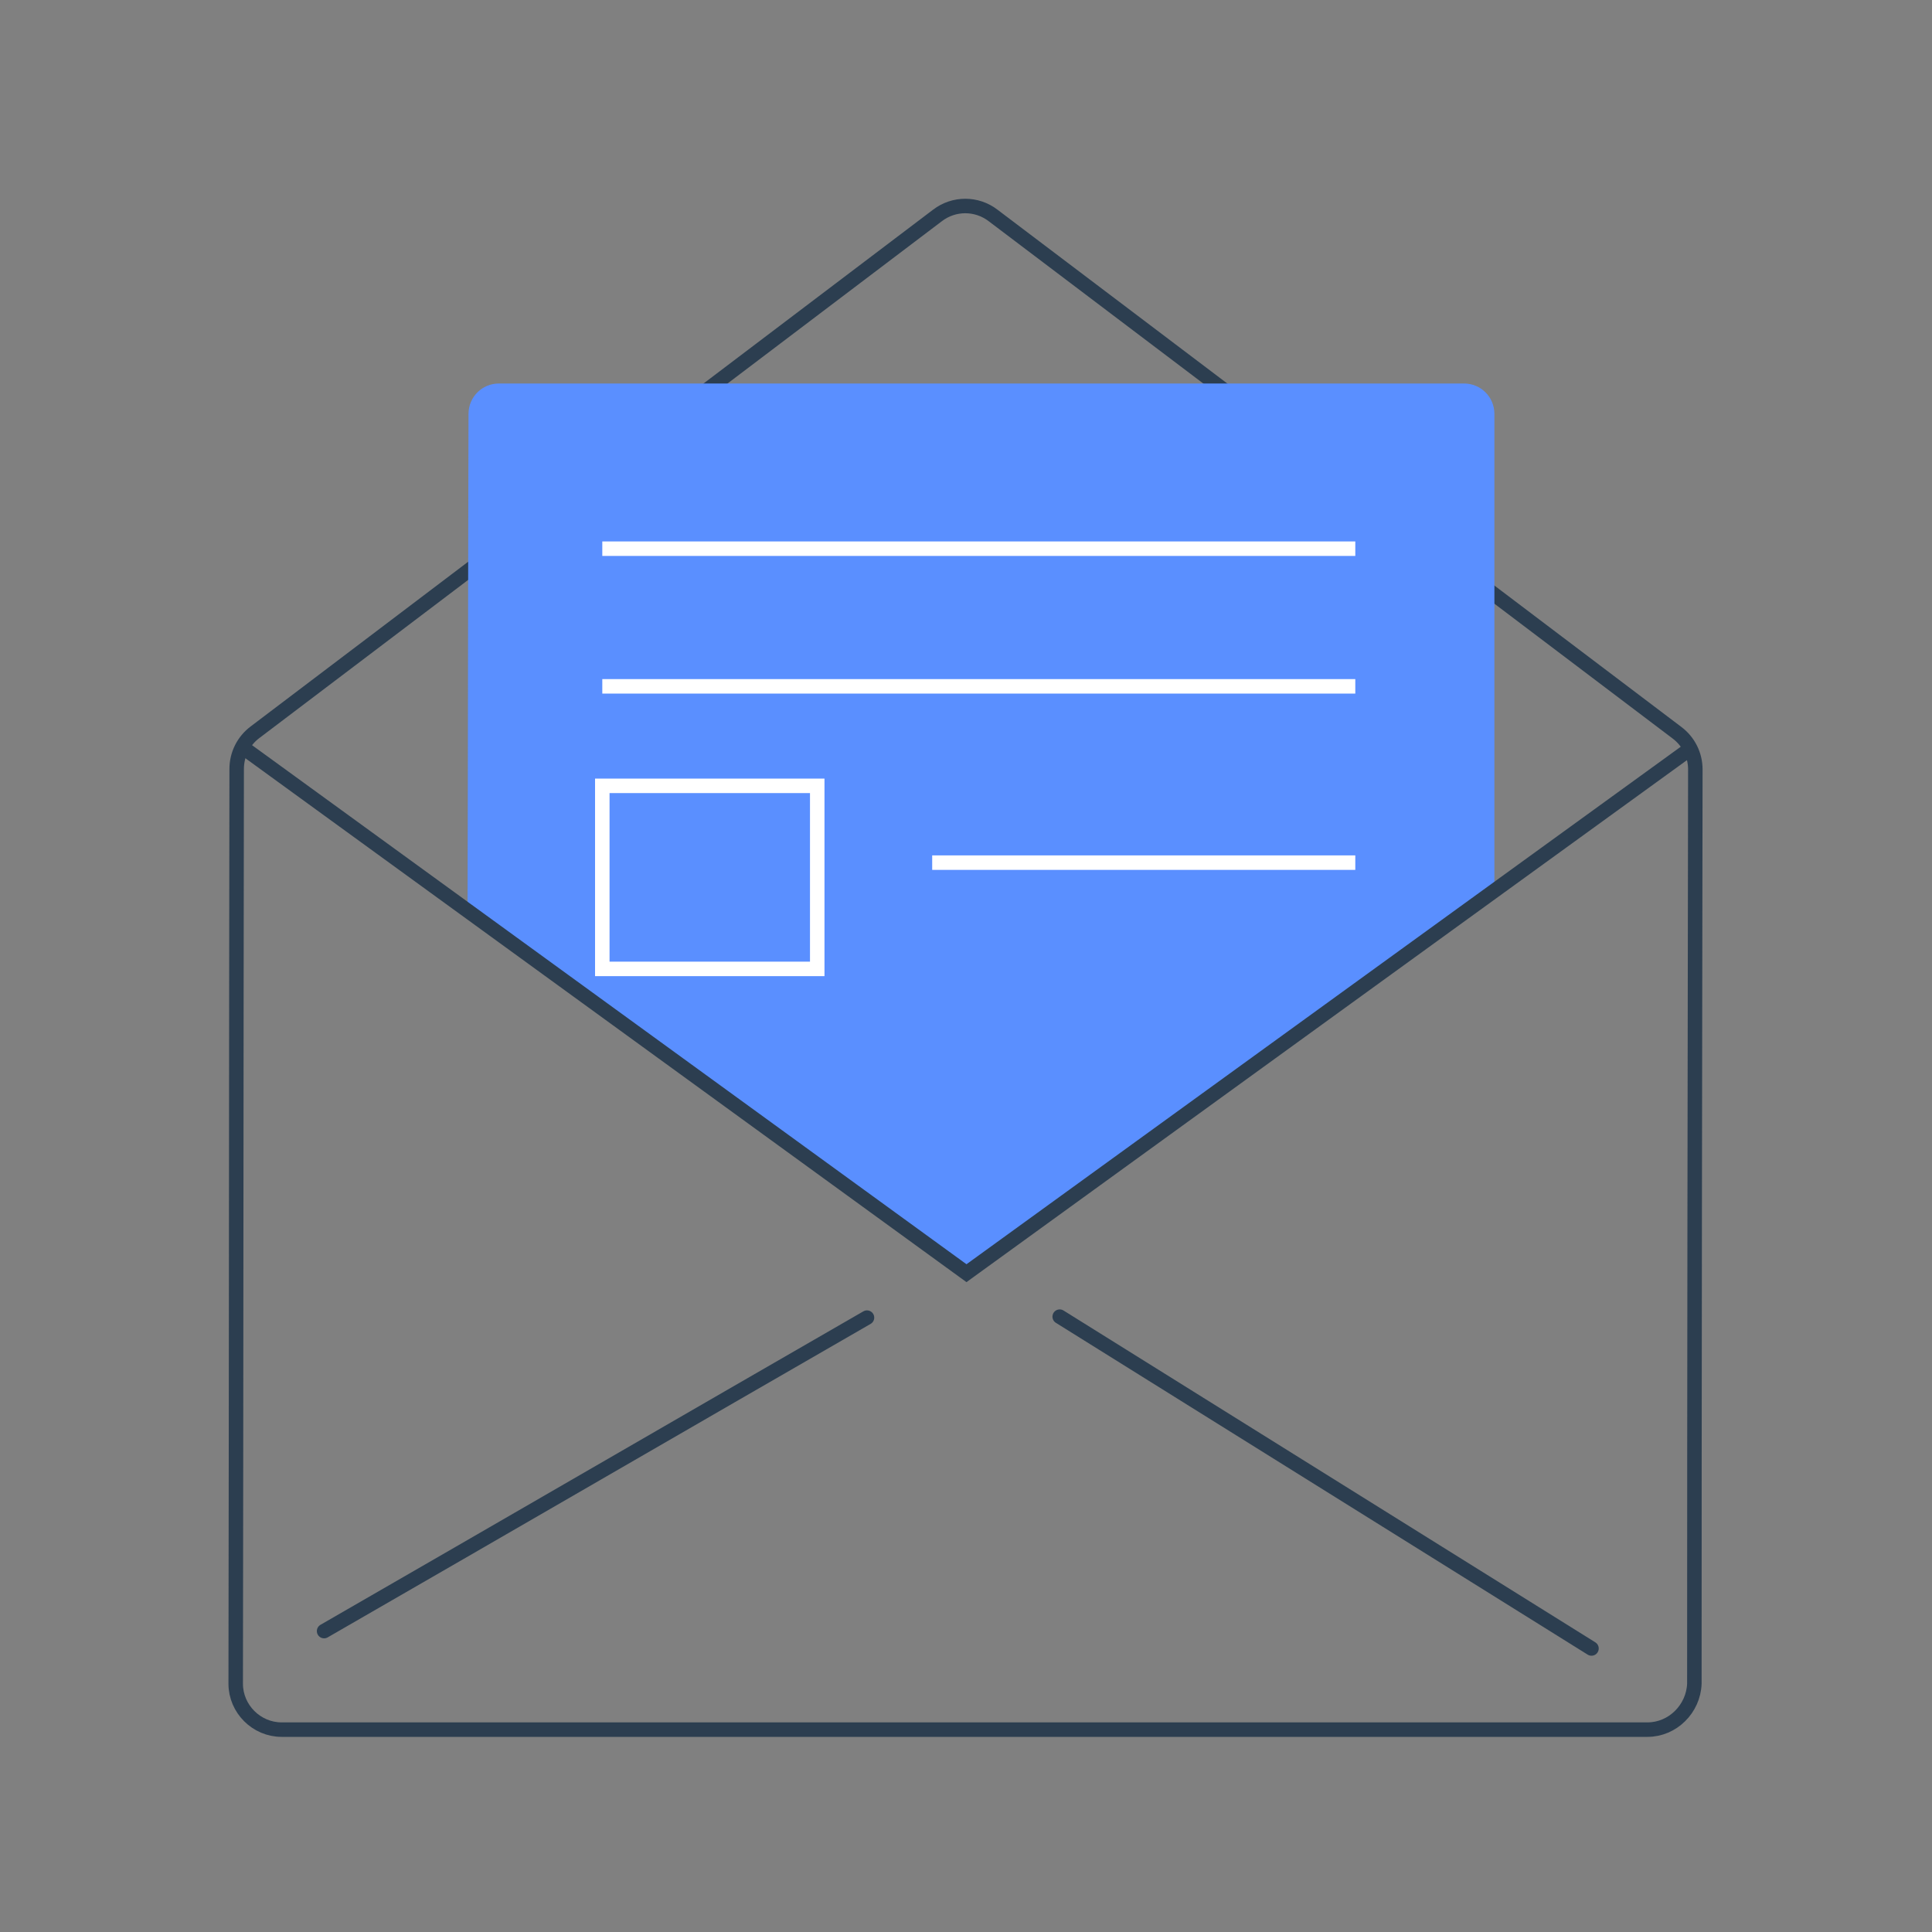
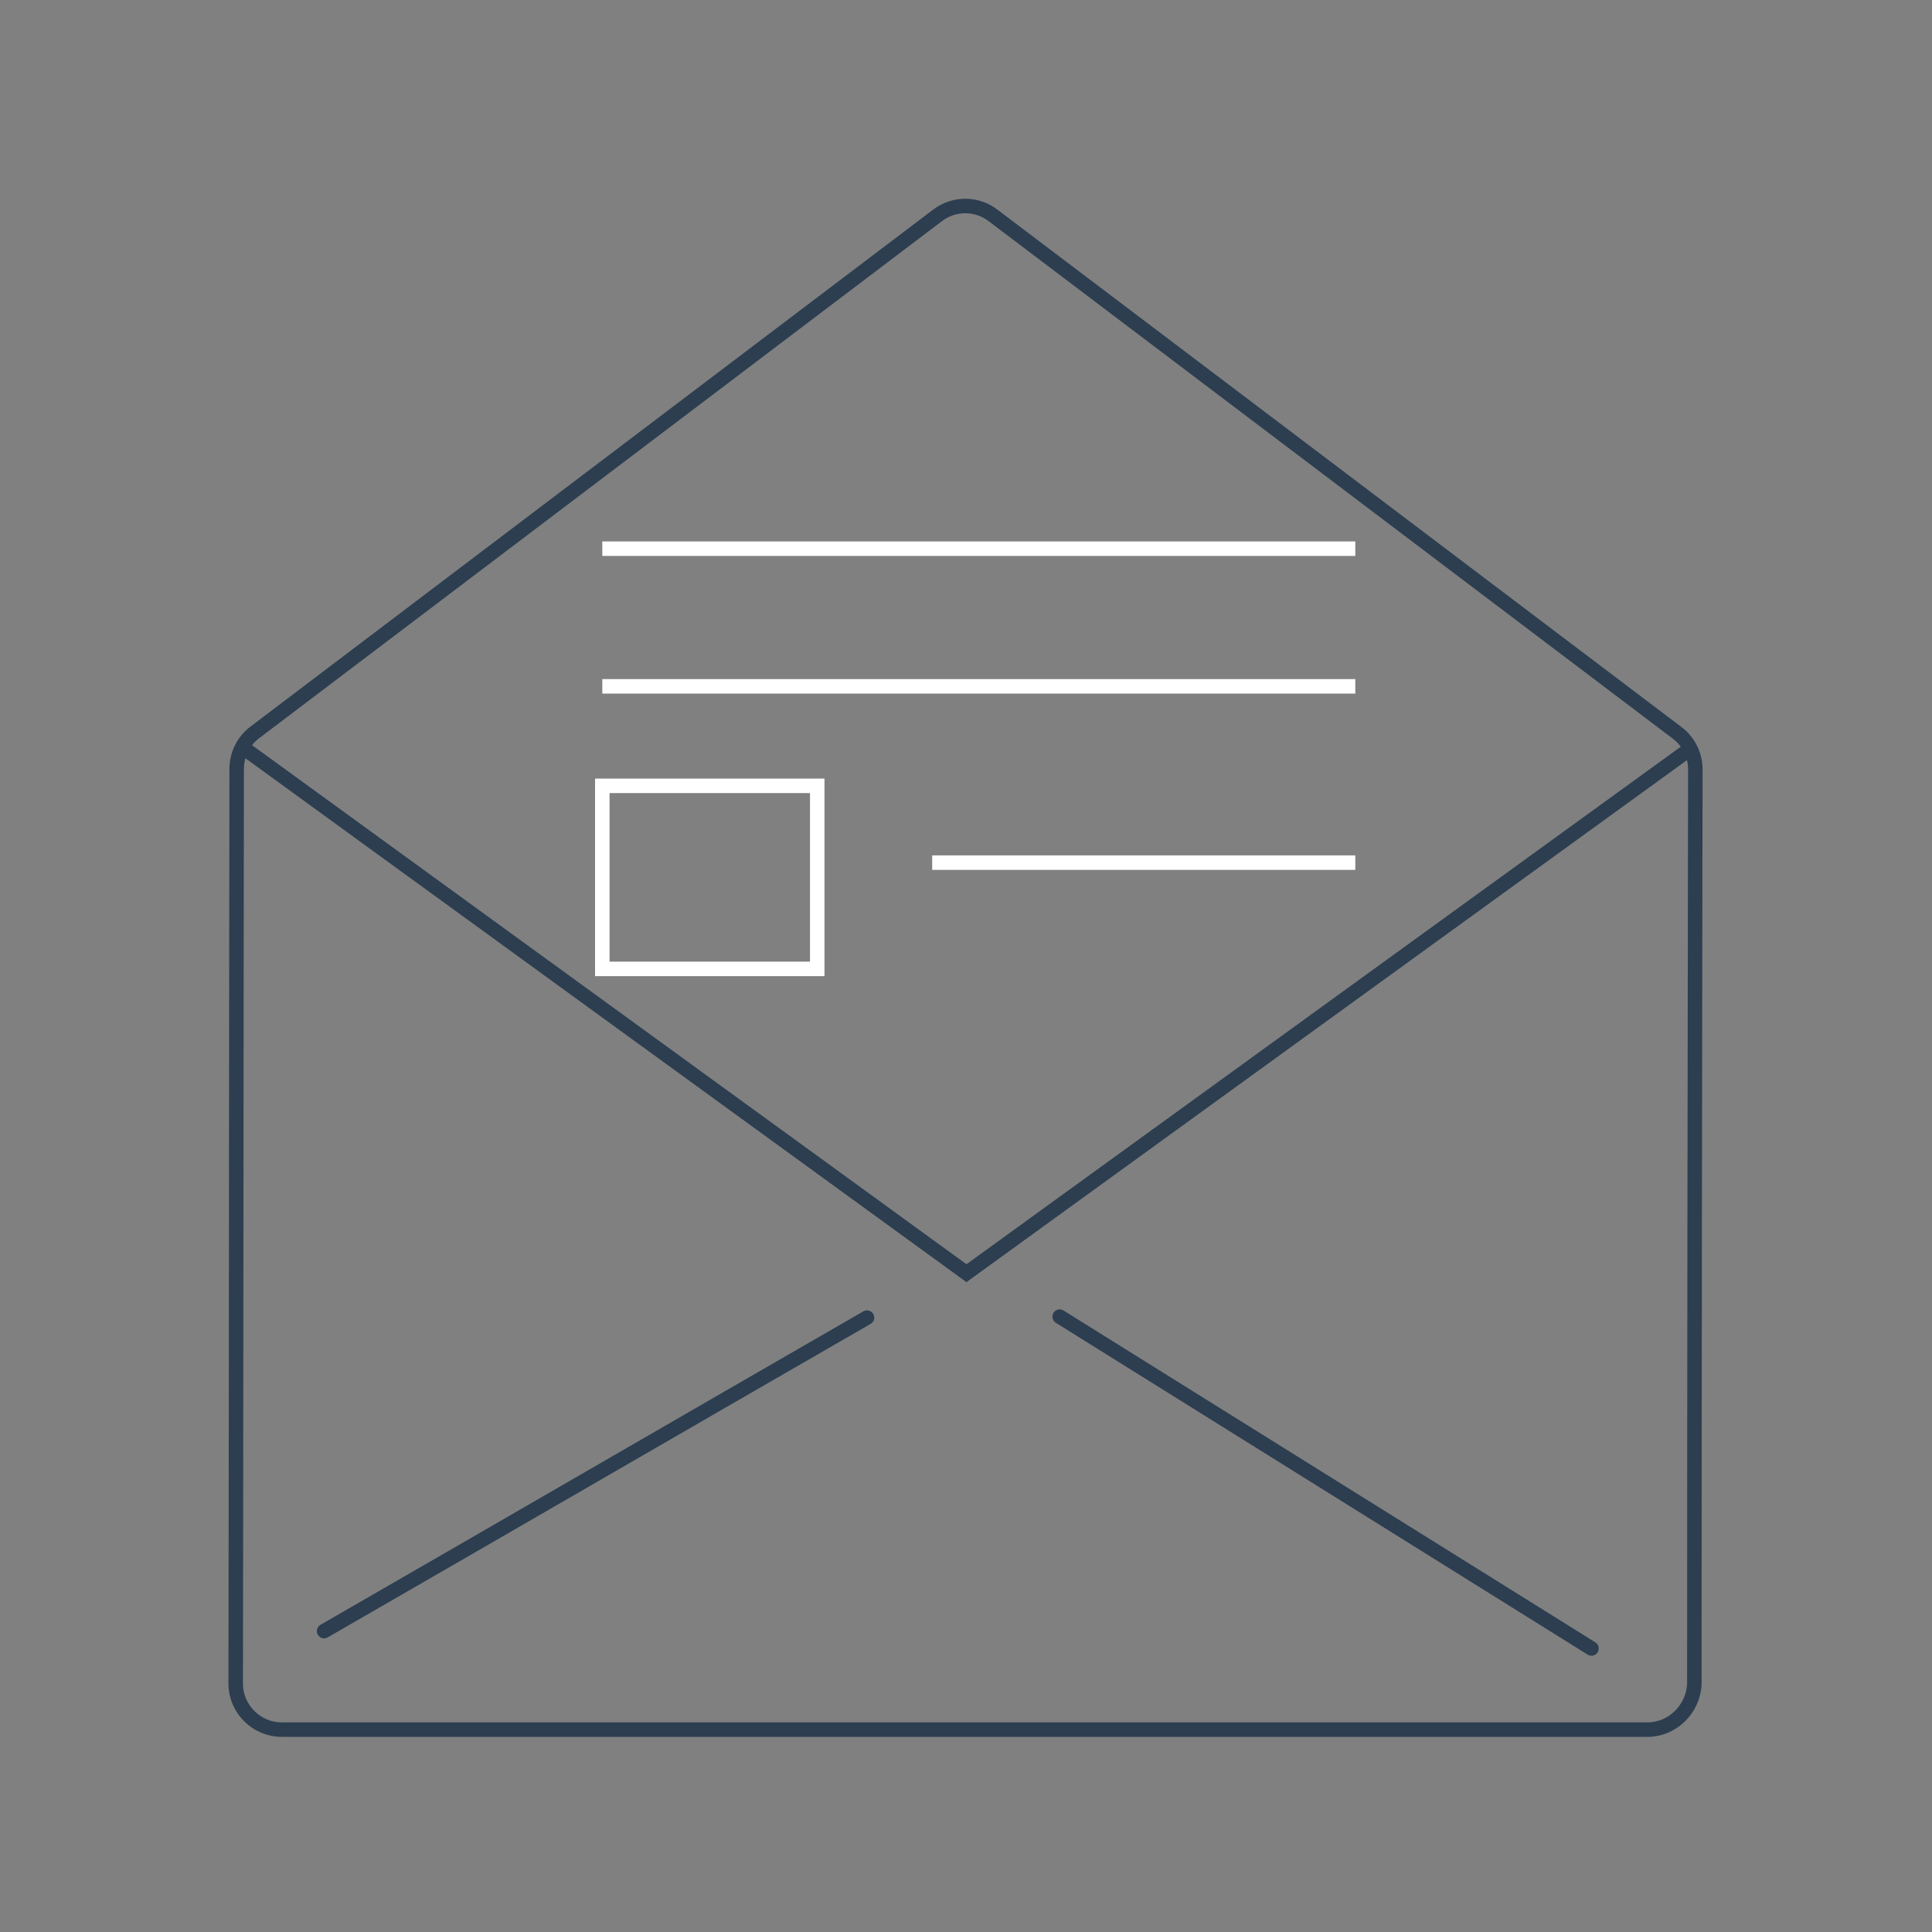
<svg xmlns="http://www.w3.org/2000/svg" version="1.1" id="Layer_1" x="0px" y="0px" viewBox="0 0 400 400" style="enable-background:new 0 0 400 400;" xml:space="preserve">
  <rect x="0" y="0" width="400" height="400" fill="#808080" stroke="none" />
  <style type="text/css"> .st0{fill:none;stroke:#2C3E50;stroke-width:3;} .st1{fill:#5A8FFF;} .st2{fill:none;stroke:#2C3E50;stroke-width:3;stroke-linecap:round;} .st3{fill:none;stroke:#FFFFFF;stroke-width:3;stroke-miterlimit:10;} </style>
  <g>
    <g>
      <g>
        <path class="st0" d="M341.1,358.1H58.3c-5.2,0-9.5-4.3-9.5-9.5c0.1-63.1,0.1-126.3,0.2-189.4c0-3,1.4-5.8,3.8-7.6 c47.1-35.7,94.2-71.3,141.3-107c3.4-2.6,8.1-2.6,11.5,0c47.2,35.7,94.4,71.4,141.6,107.1c2.4,1.8,3.8,4.6,3.8,7.6 c-0.1,63.1-0.2,126.2-0.2,189.3C350.6,353.8,346.3,358.1,341.1,358.1z" />
-         <path class="st1" d="M200.2,263.5L96.8,188.6c0.1-34.3,0.1-68.6,0.2-102.9c0-3.5,2.8-6.3,6.3-6.3h199.8c3.5,0,6.3,2.8,6.3,6.3 v98.7C273,210.8,236.6,237.1,200.2,263.5z" />
        <path class="st2" d="M50.9,155.2c49.7,36.1,99.5,72.3,149.2,108.4c49.7-36,99.5-72.1,149.2-108.1" />
        <path class="st2" d="M67.1,337.7c37.5-21.6,74.9-43.3,112.4-64.9" />
        <path class="st2" d="M219.4,272.6c36.7,22.9,73.4,45.8,110.1,68.7" />
      </g>
    </g>
  </g>
  <line class="st3" x1="124.7" y1="113.6" x2="280.6" y2="113.6" />
  <line class="st3" x1="124.7" y1="142.1" x2="280.6" y2="142.1" />
  <line class="st3" x1="193" y1="178.6" x2="280.6" y2="178.6" />
  <rect x="124.7" y="162.7" class="st3" width="44.5" height="37.9" />
  <g> </g>
  <g> </g>
  <g> </g>
  <g> </g>
  <g> </g>
  <g> </g>
  <g> </g>
  <g> </g>
  <g> </g>
  <g> </g>
  <g> </g>
  <g> </g>
  <g> </g>
  <g> </g>
  <g> </g>
</svg>